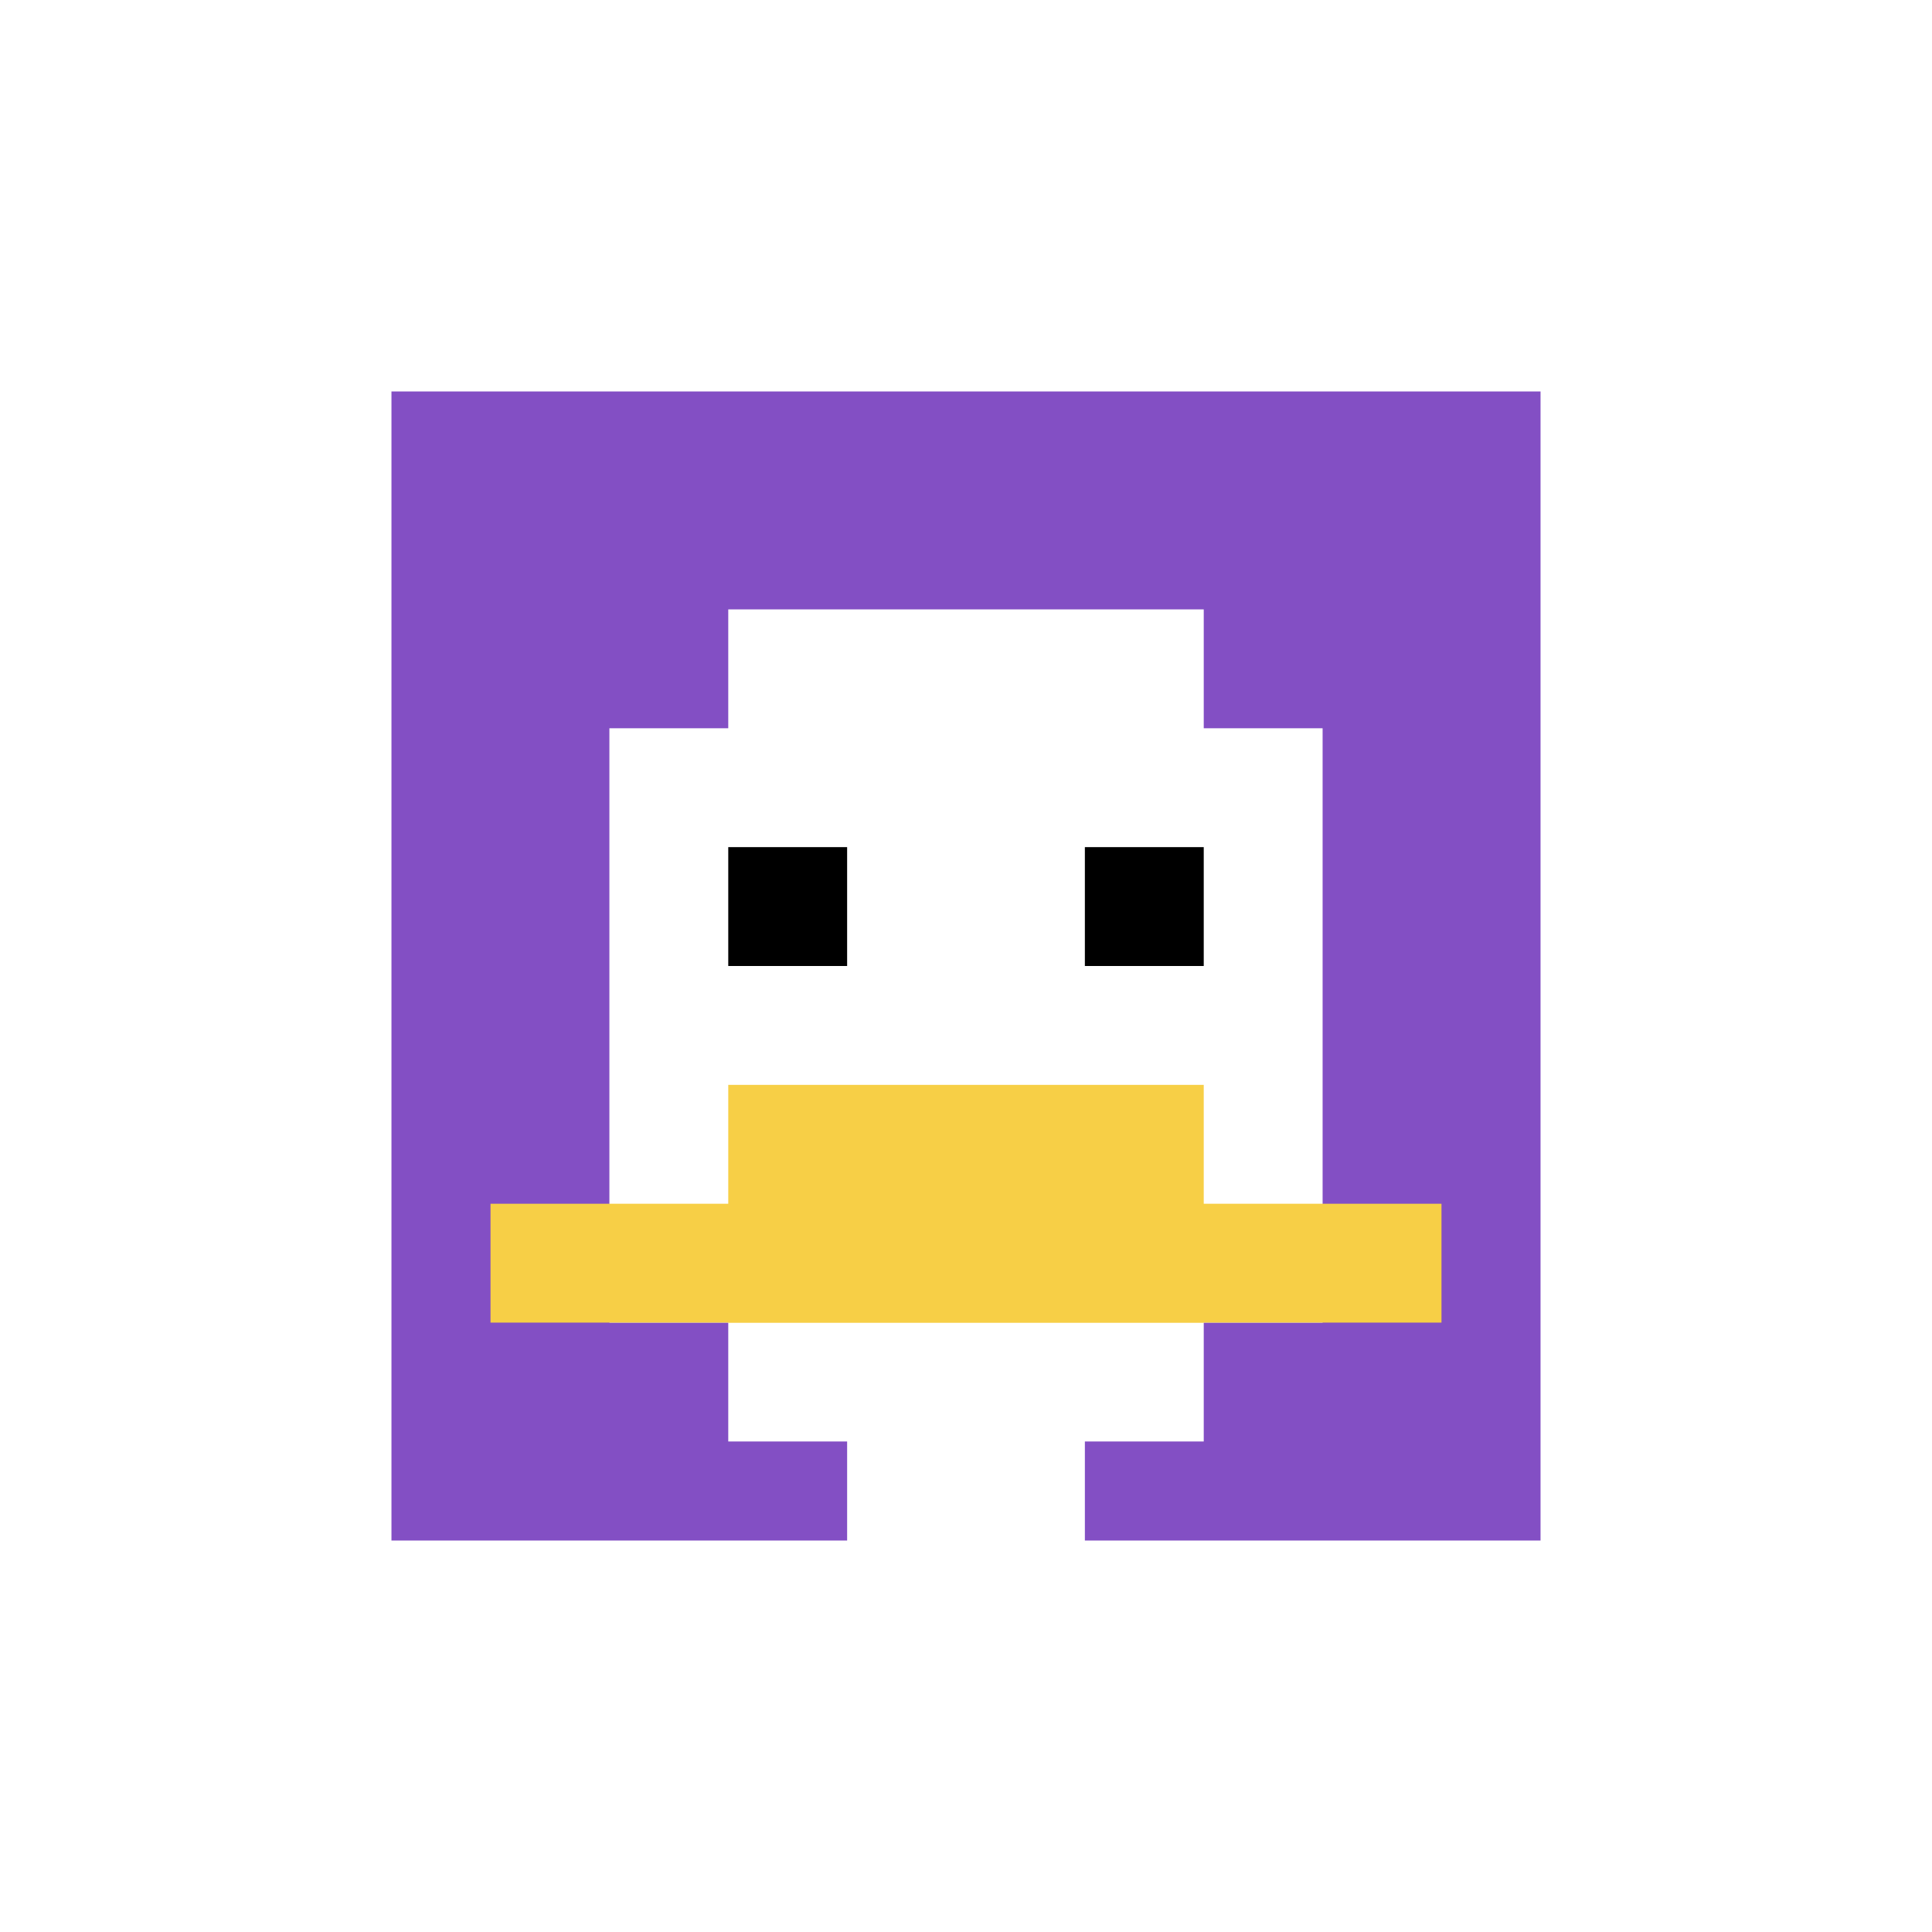
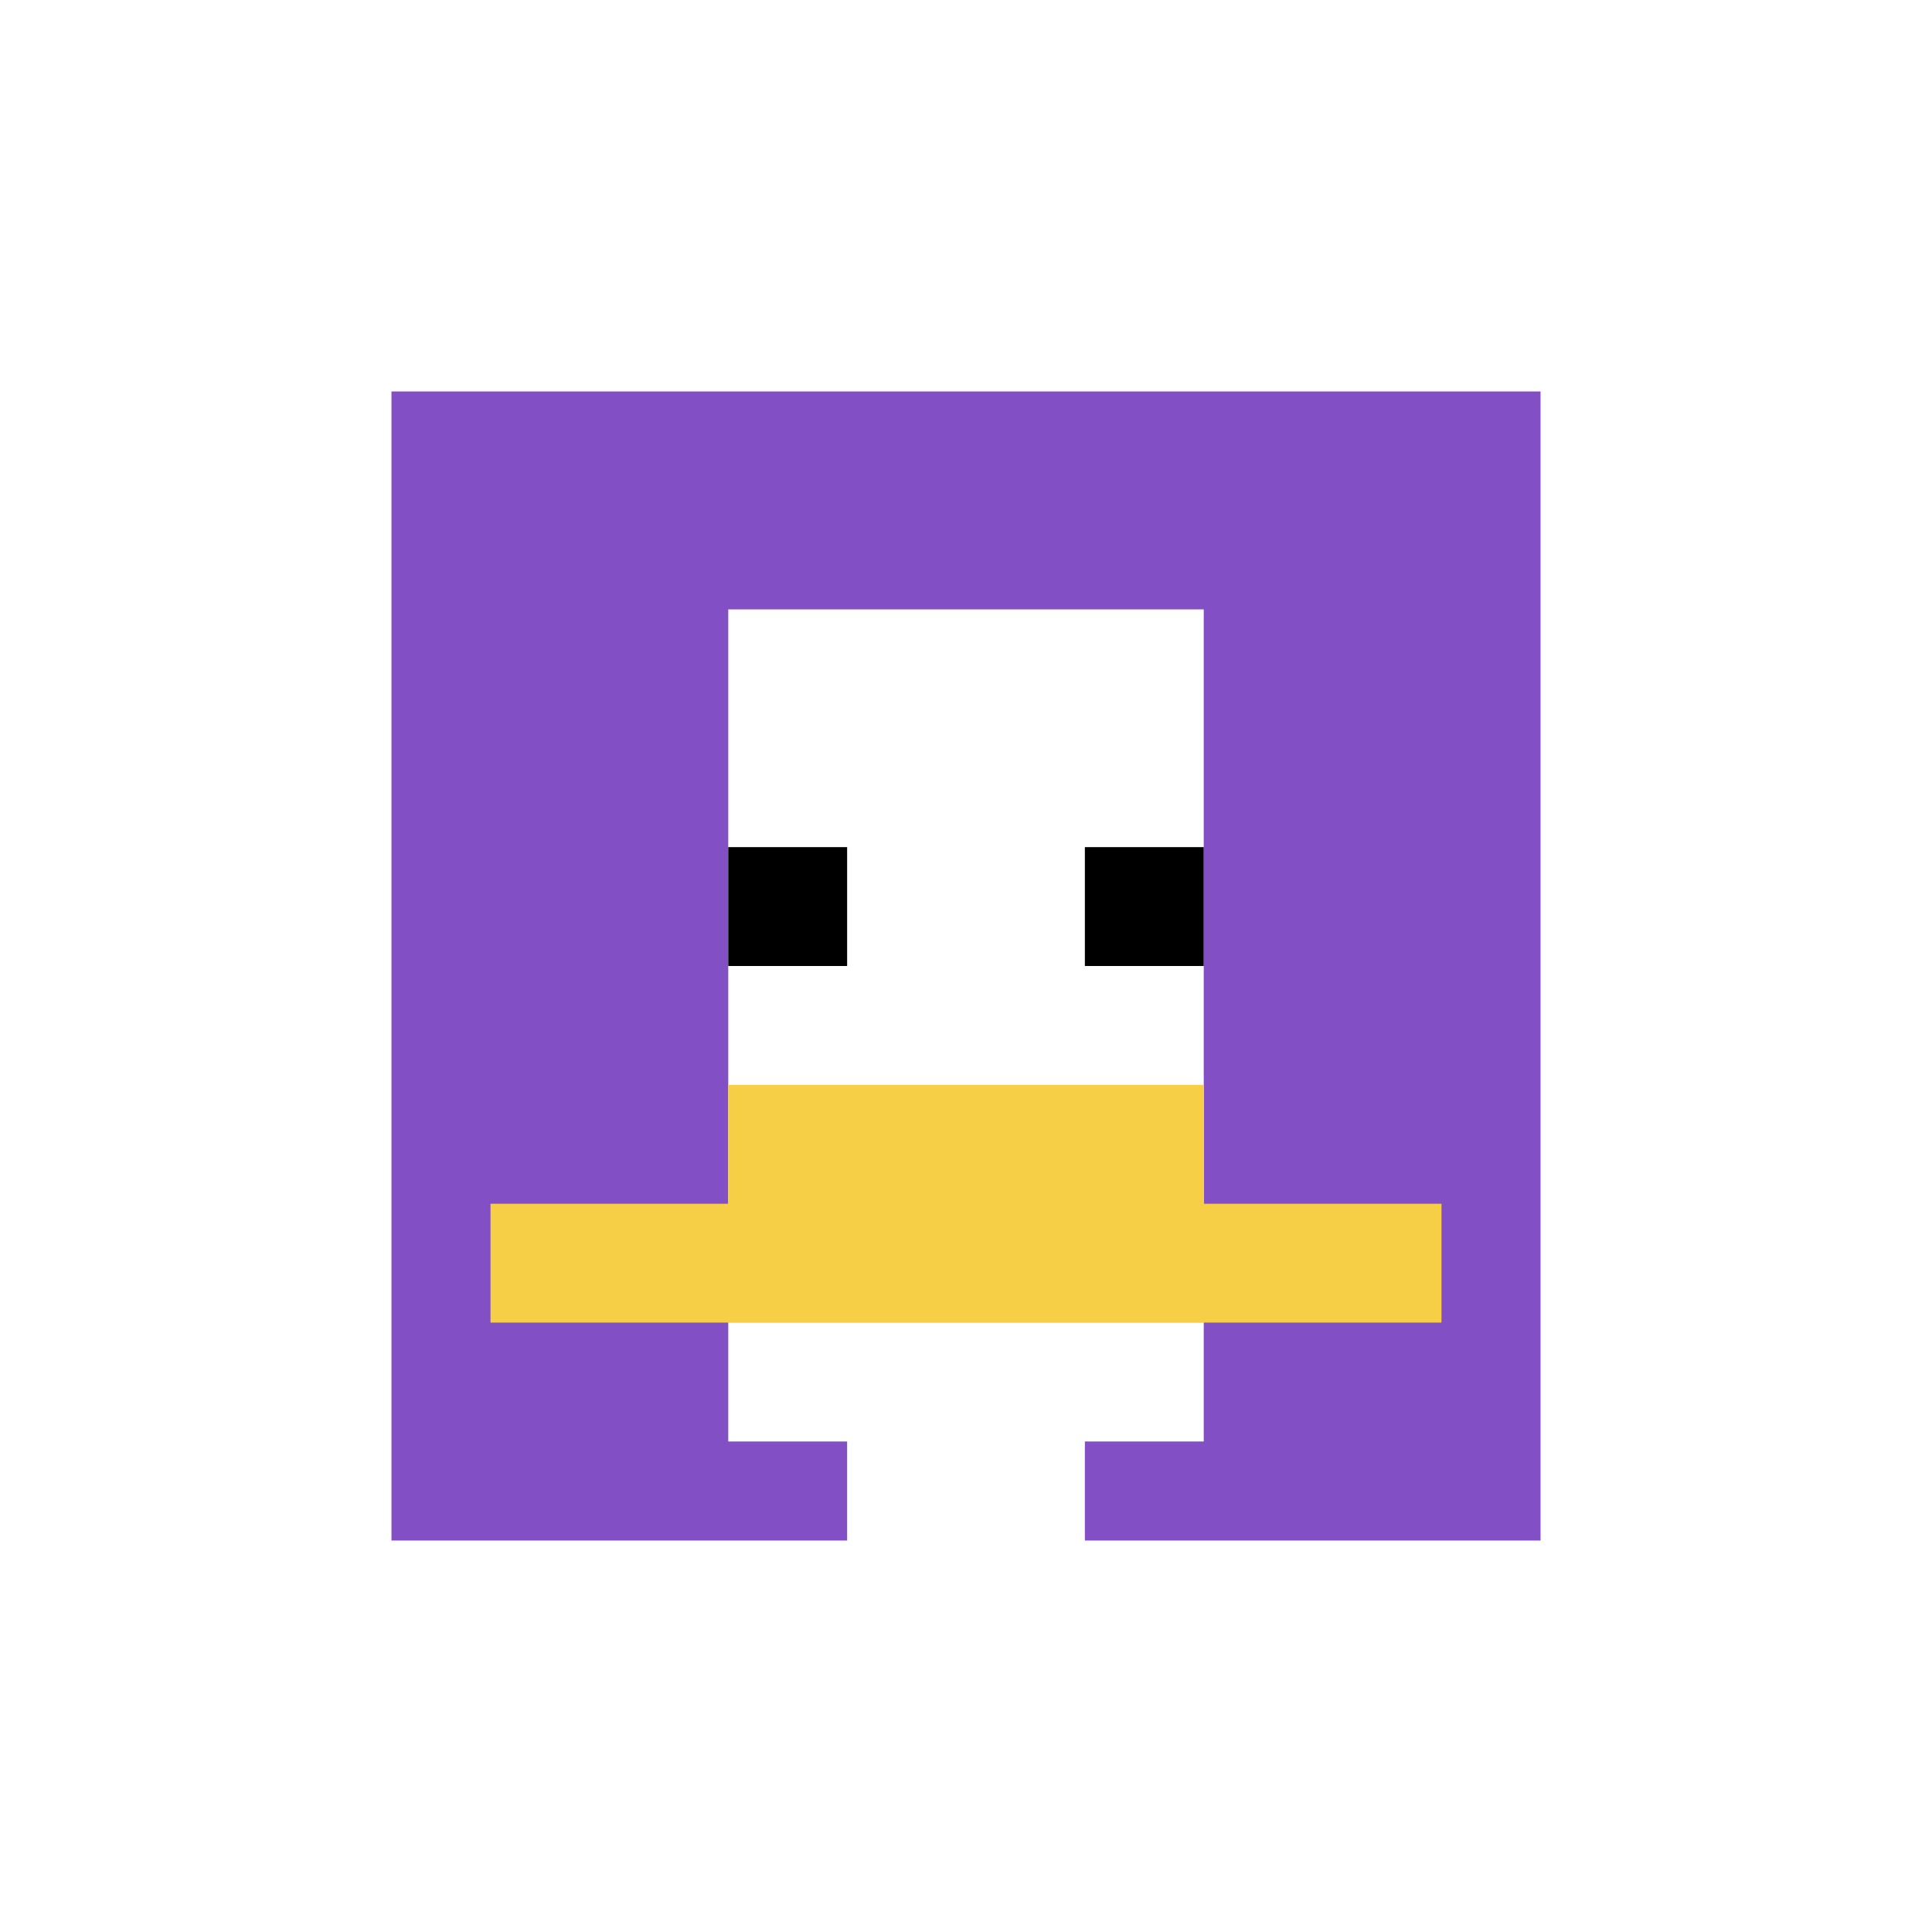
<svg xmlns="http://www.w3.org/2000/svg" version="1.1" width="681" height="681">
  <title>'goose-pfp-30955' by Dmitri Cherniak</title>
  <desc>seed=30955
backgroundColor=#ffffff
padding=7
innerPadding=131
timeout=5000
dimension=1
border=true
Save=function(){return n.handleSave()}
frame=7

Rendered at Wed Oct 04 2023 13:32:17 GMT+0800 (中国标准时间)
Generated in &lt;1ms
</desc>
  <defs />
-   <rect width="100%" height="100%" fill="#ffffff" />
  <g>
    <g id="0-0">
      <rect x="131" y="131" height="419" width="419" fill="#834FC4" />
      <g>
        <rect id="131-131-3-2-4-7" x="256.7" y="214.8" width="167.6" height="293.3" fill="#ffffff" />
-         <rect id="131-131-2-3-6-5" x="214.8" y="256.7" width="251.4" height="209.5" fill="#ffffff" />
        <rect id="131-131-4-8-2-2" x="298.6" y="466.2" width="83.8" height="83.8" fill="#ffffff" />
        <rect id="131-131-1-7-8-1" x="172.9" y="424.3" width="335.2" height="41.9" fill="#F7CF46" />
        <rect id="131-131-3-6-4-2" x="256.7" y="382.4" width="167.6" height="83.8" fill="#F7CF46" />
        <rect id="131-131-3-4-1-1" x="256.7" y="298.6" width="41.9" height="41.9" fill="#000000" />
        <rect id="131-131-6-4-1-1" x="382.4" y="298.6" width="41.9" height="41.9" fill="#000000" />
      </g>
      <rect x="131" y="131" stroke="white" stroke-width="13.967" height="419" width="419" fill="none" />
    </g>
  </g>
</svg>